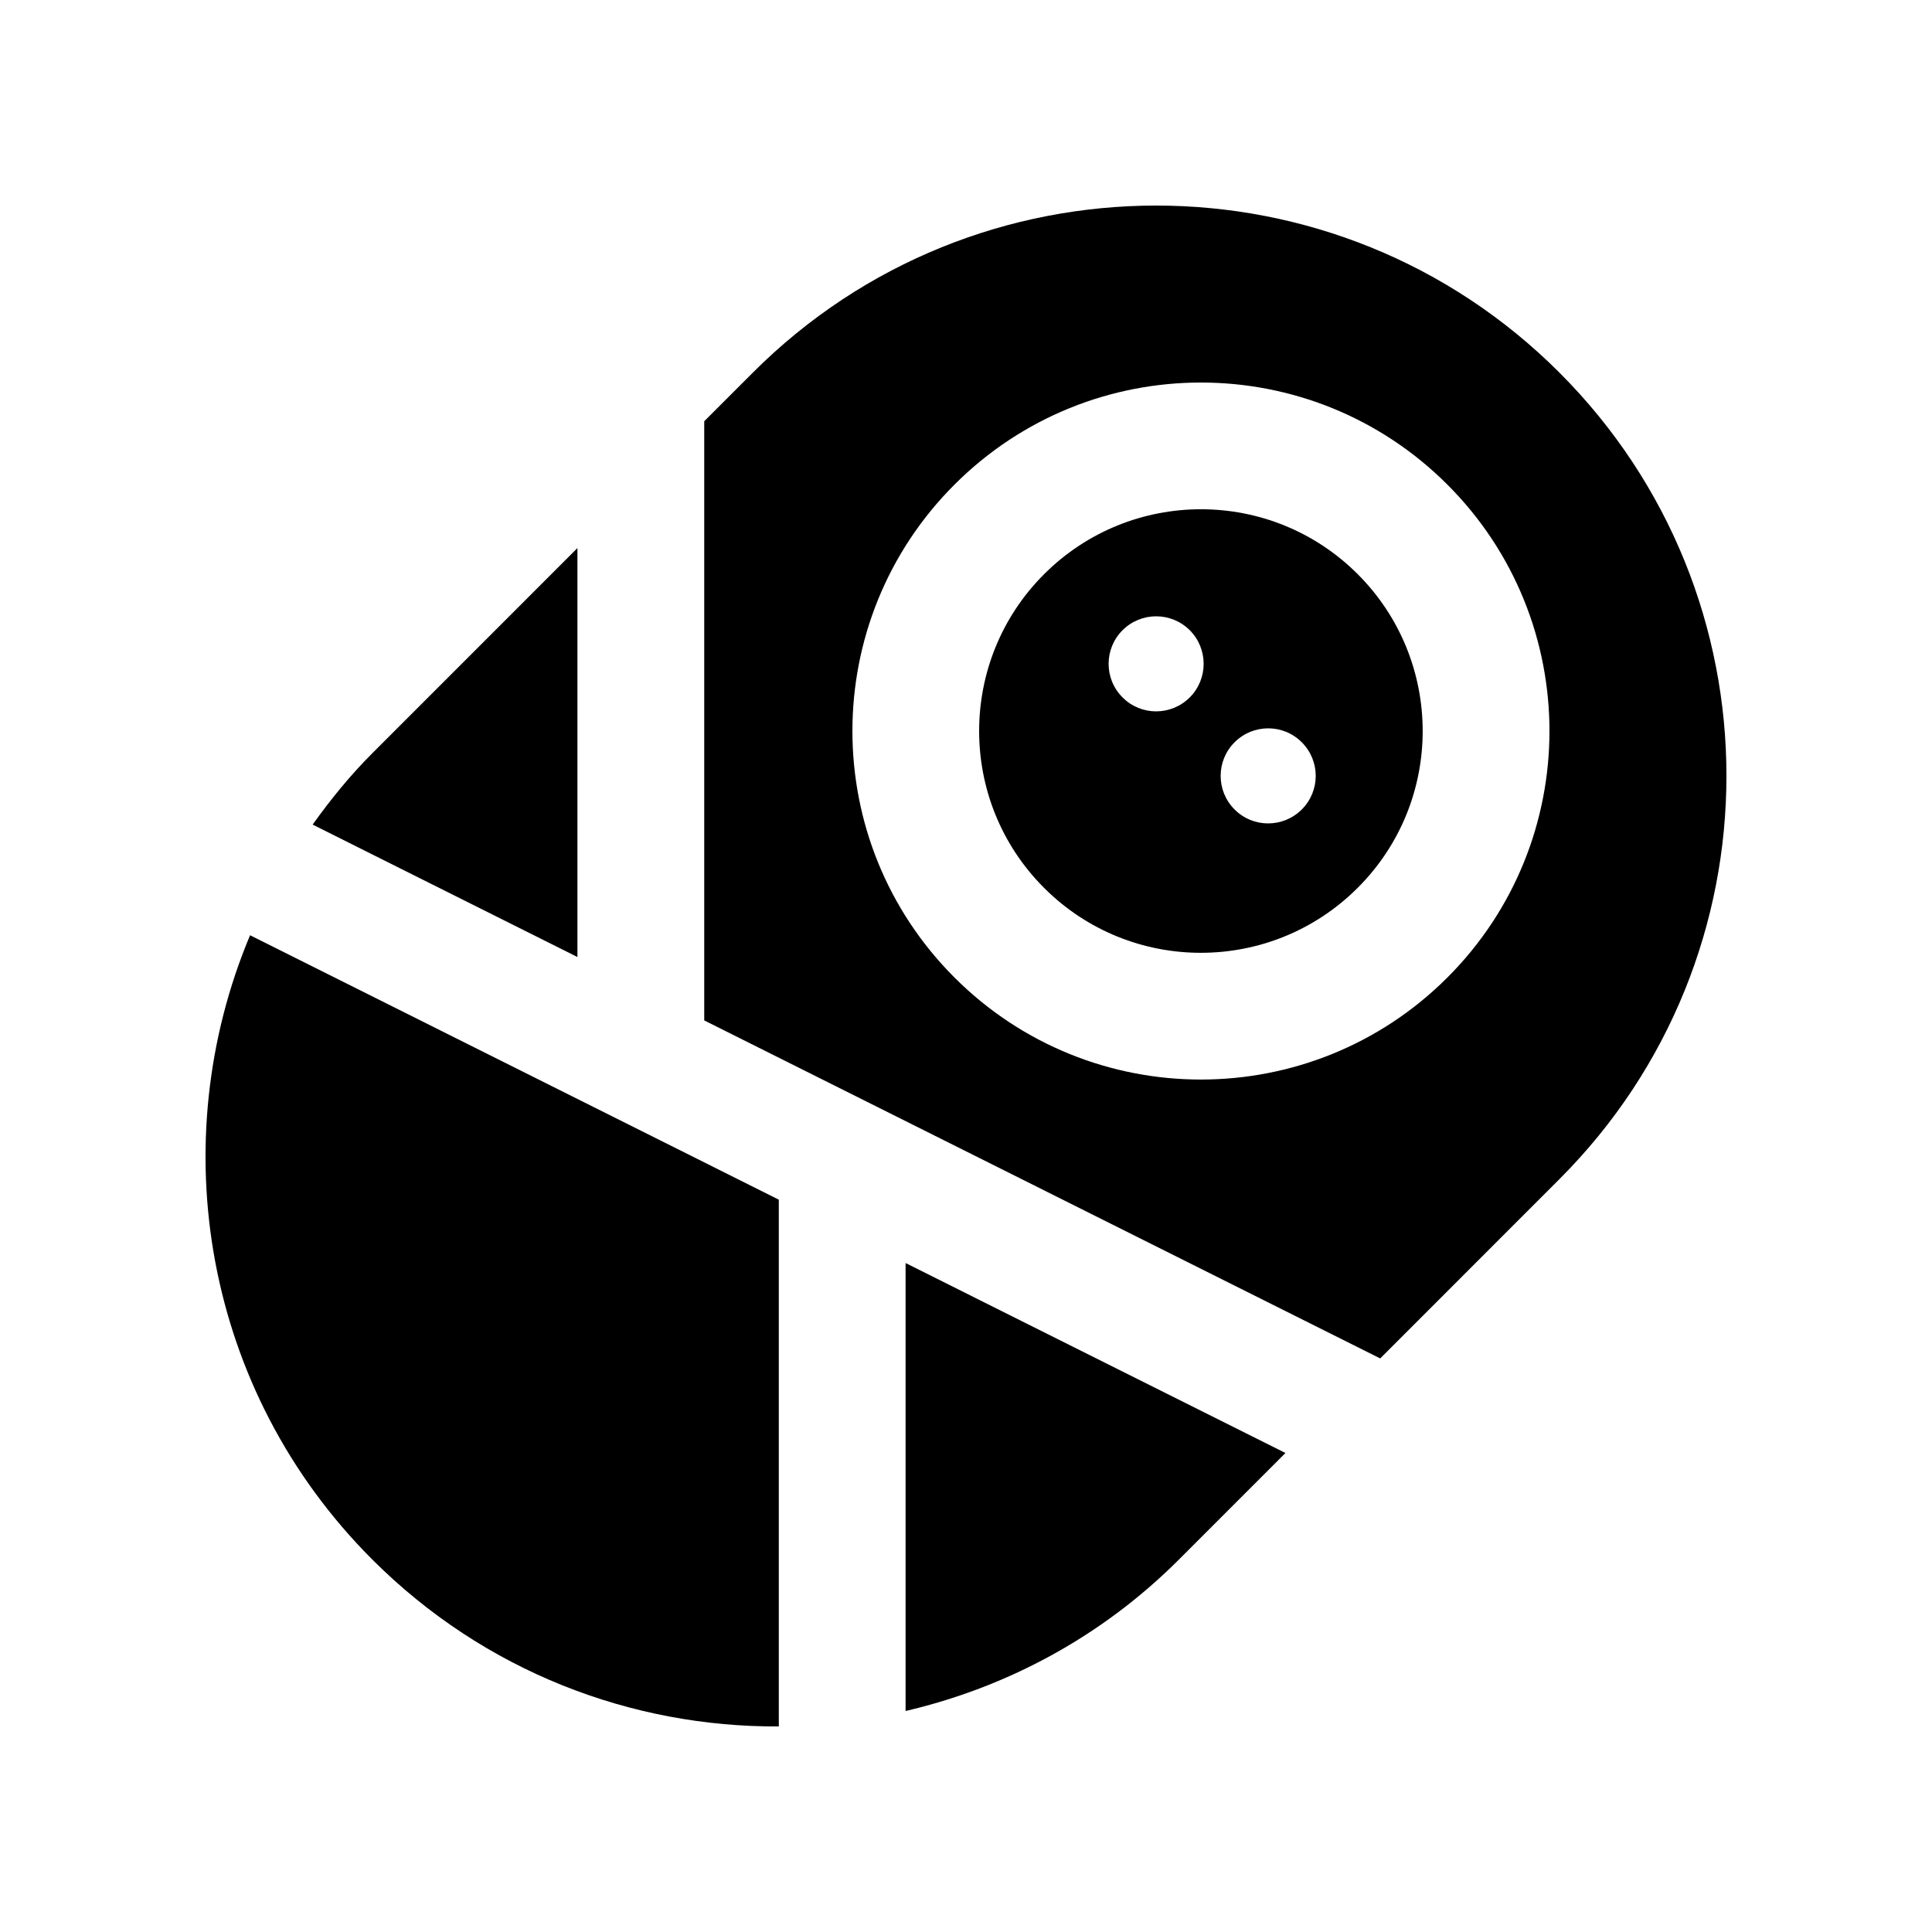
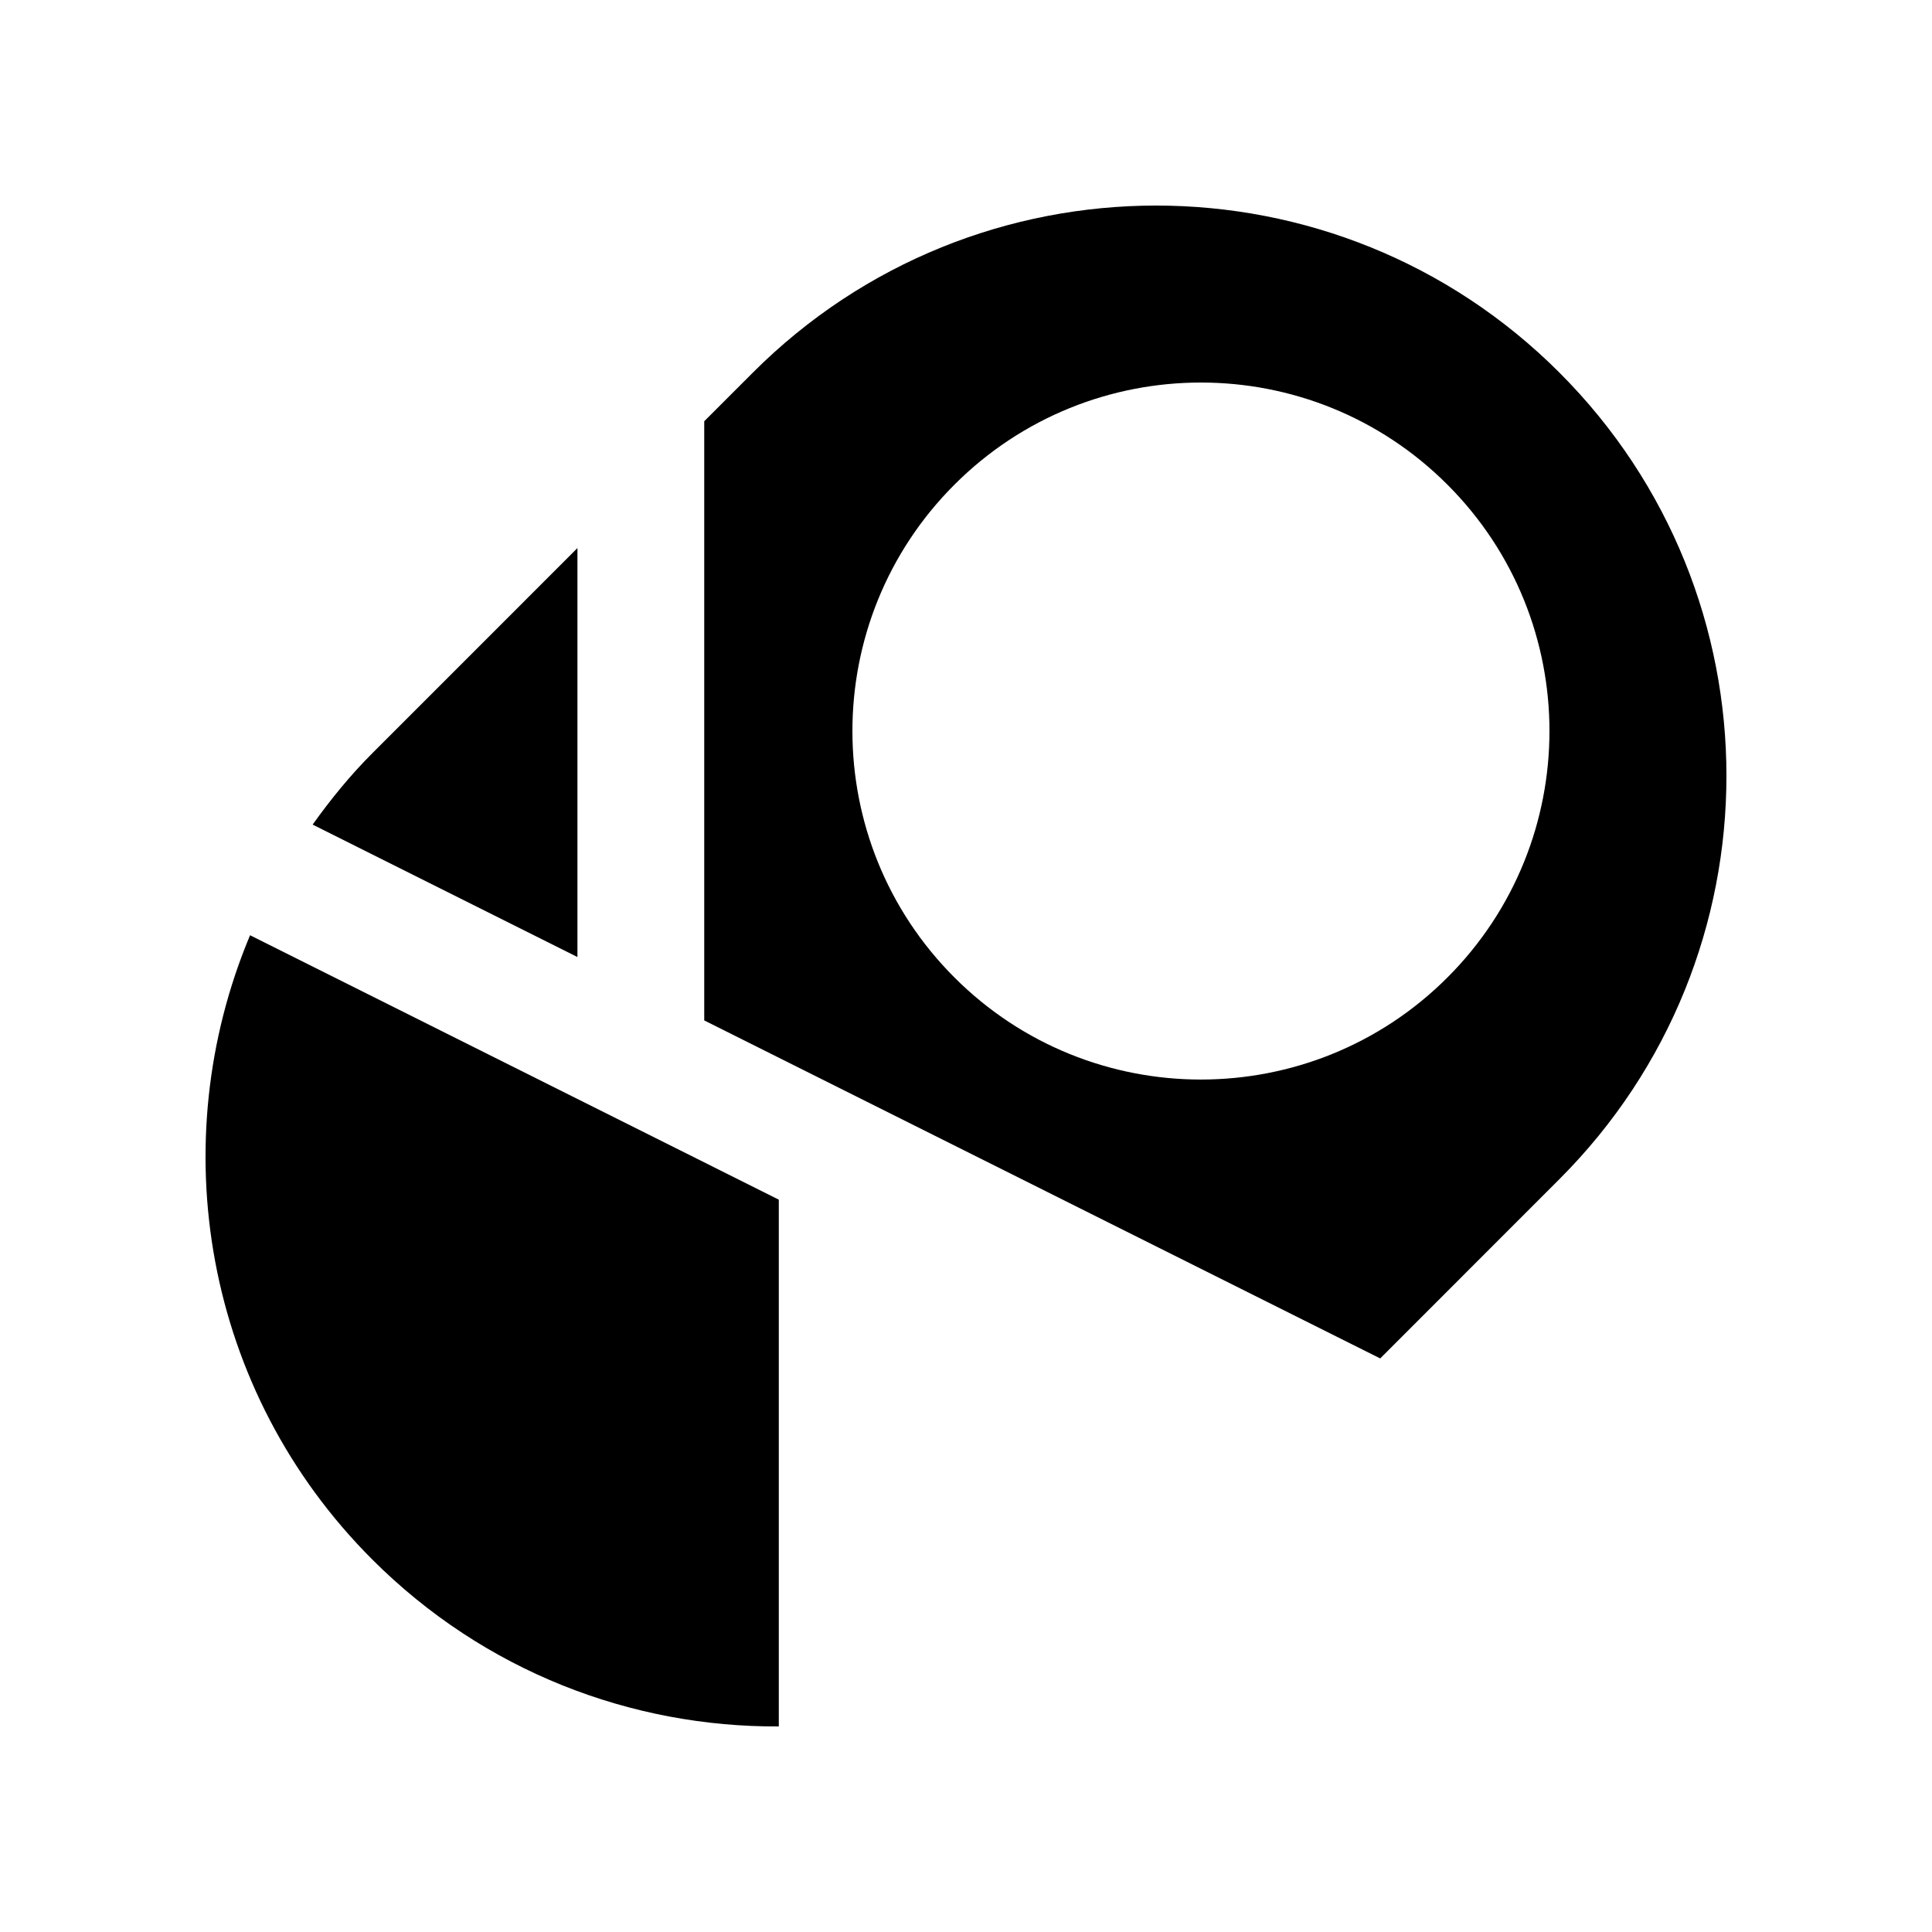
<svg xmlns="http://www.w3.org/2000/svg" fill="#000000" width="800px" height="800px" version="1.1" viewBox="144 144 512 512">
  <g>
-     <path d="m383.99 478.72v118.71c26.535-6.195 51.758-19.453 72.438-40.133l28.227-28.238z" />
    <path d="m557.26 242.74c-59.008-59.02-154.73-59.02-213.74 0l-12.891 12.891v158.79l179.14 89.578 47.492-47.516c59.012-59.016 59.027-154.71 0-213.74zm-29.684 160.31c-36.062 36.047-94.566 36.062-130.63 0s-36.062-94.566 0-130.62c36.078-36.082 94.566-36.062 130.63 0 36.078 36.074 36.051 94.578 0 130.62z" />
    <path d="m210.27 391.85c-23.074 54.941-12.332 120.72 32.391 165.44 29.734 29.734 68.766 44.445 107.73 44.234v-139.6z" />
    <path d="m242.76 343.52c-5.969 5.953-11.156 12.367-15.91 19.008l70.176 35.094v-108.38z" />
-     <path d="m503.82 296.17c-22.945-22.945-60.148-22.957-83.129 0-22.949 22.945-22.949 60.184 0 83.129 22.945 22.945 60.148 22.945 83.113-0.016 22.98-22.941 22.941-60.172 0.016-83.113zm-44.523 32.652c-4.922 4.922-12.891 4.938-17.809 0-4.934-4.922-4.922-12.891 0-17.809 4.906-4.902 12.879-4.922 17.809 0 4.918 4.934 4.902 12.902 0 17.809zm29.688 29.699c-4.922 4.906-12.879 4.938-17.809 0-4.922-4.922-4.922-12.891 0-17.809 4.922-4.918 12.891-4.934 17.809 0 4.934 4.934 4.922 12.887 0 17.809z" />
  </g>
</svg>